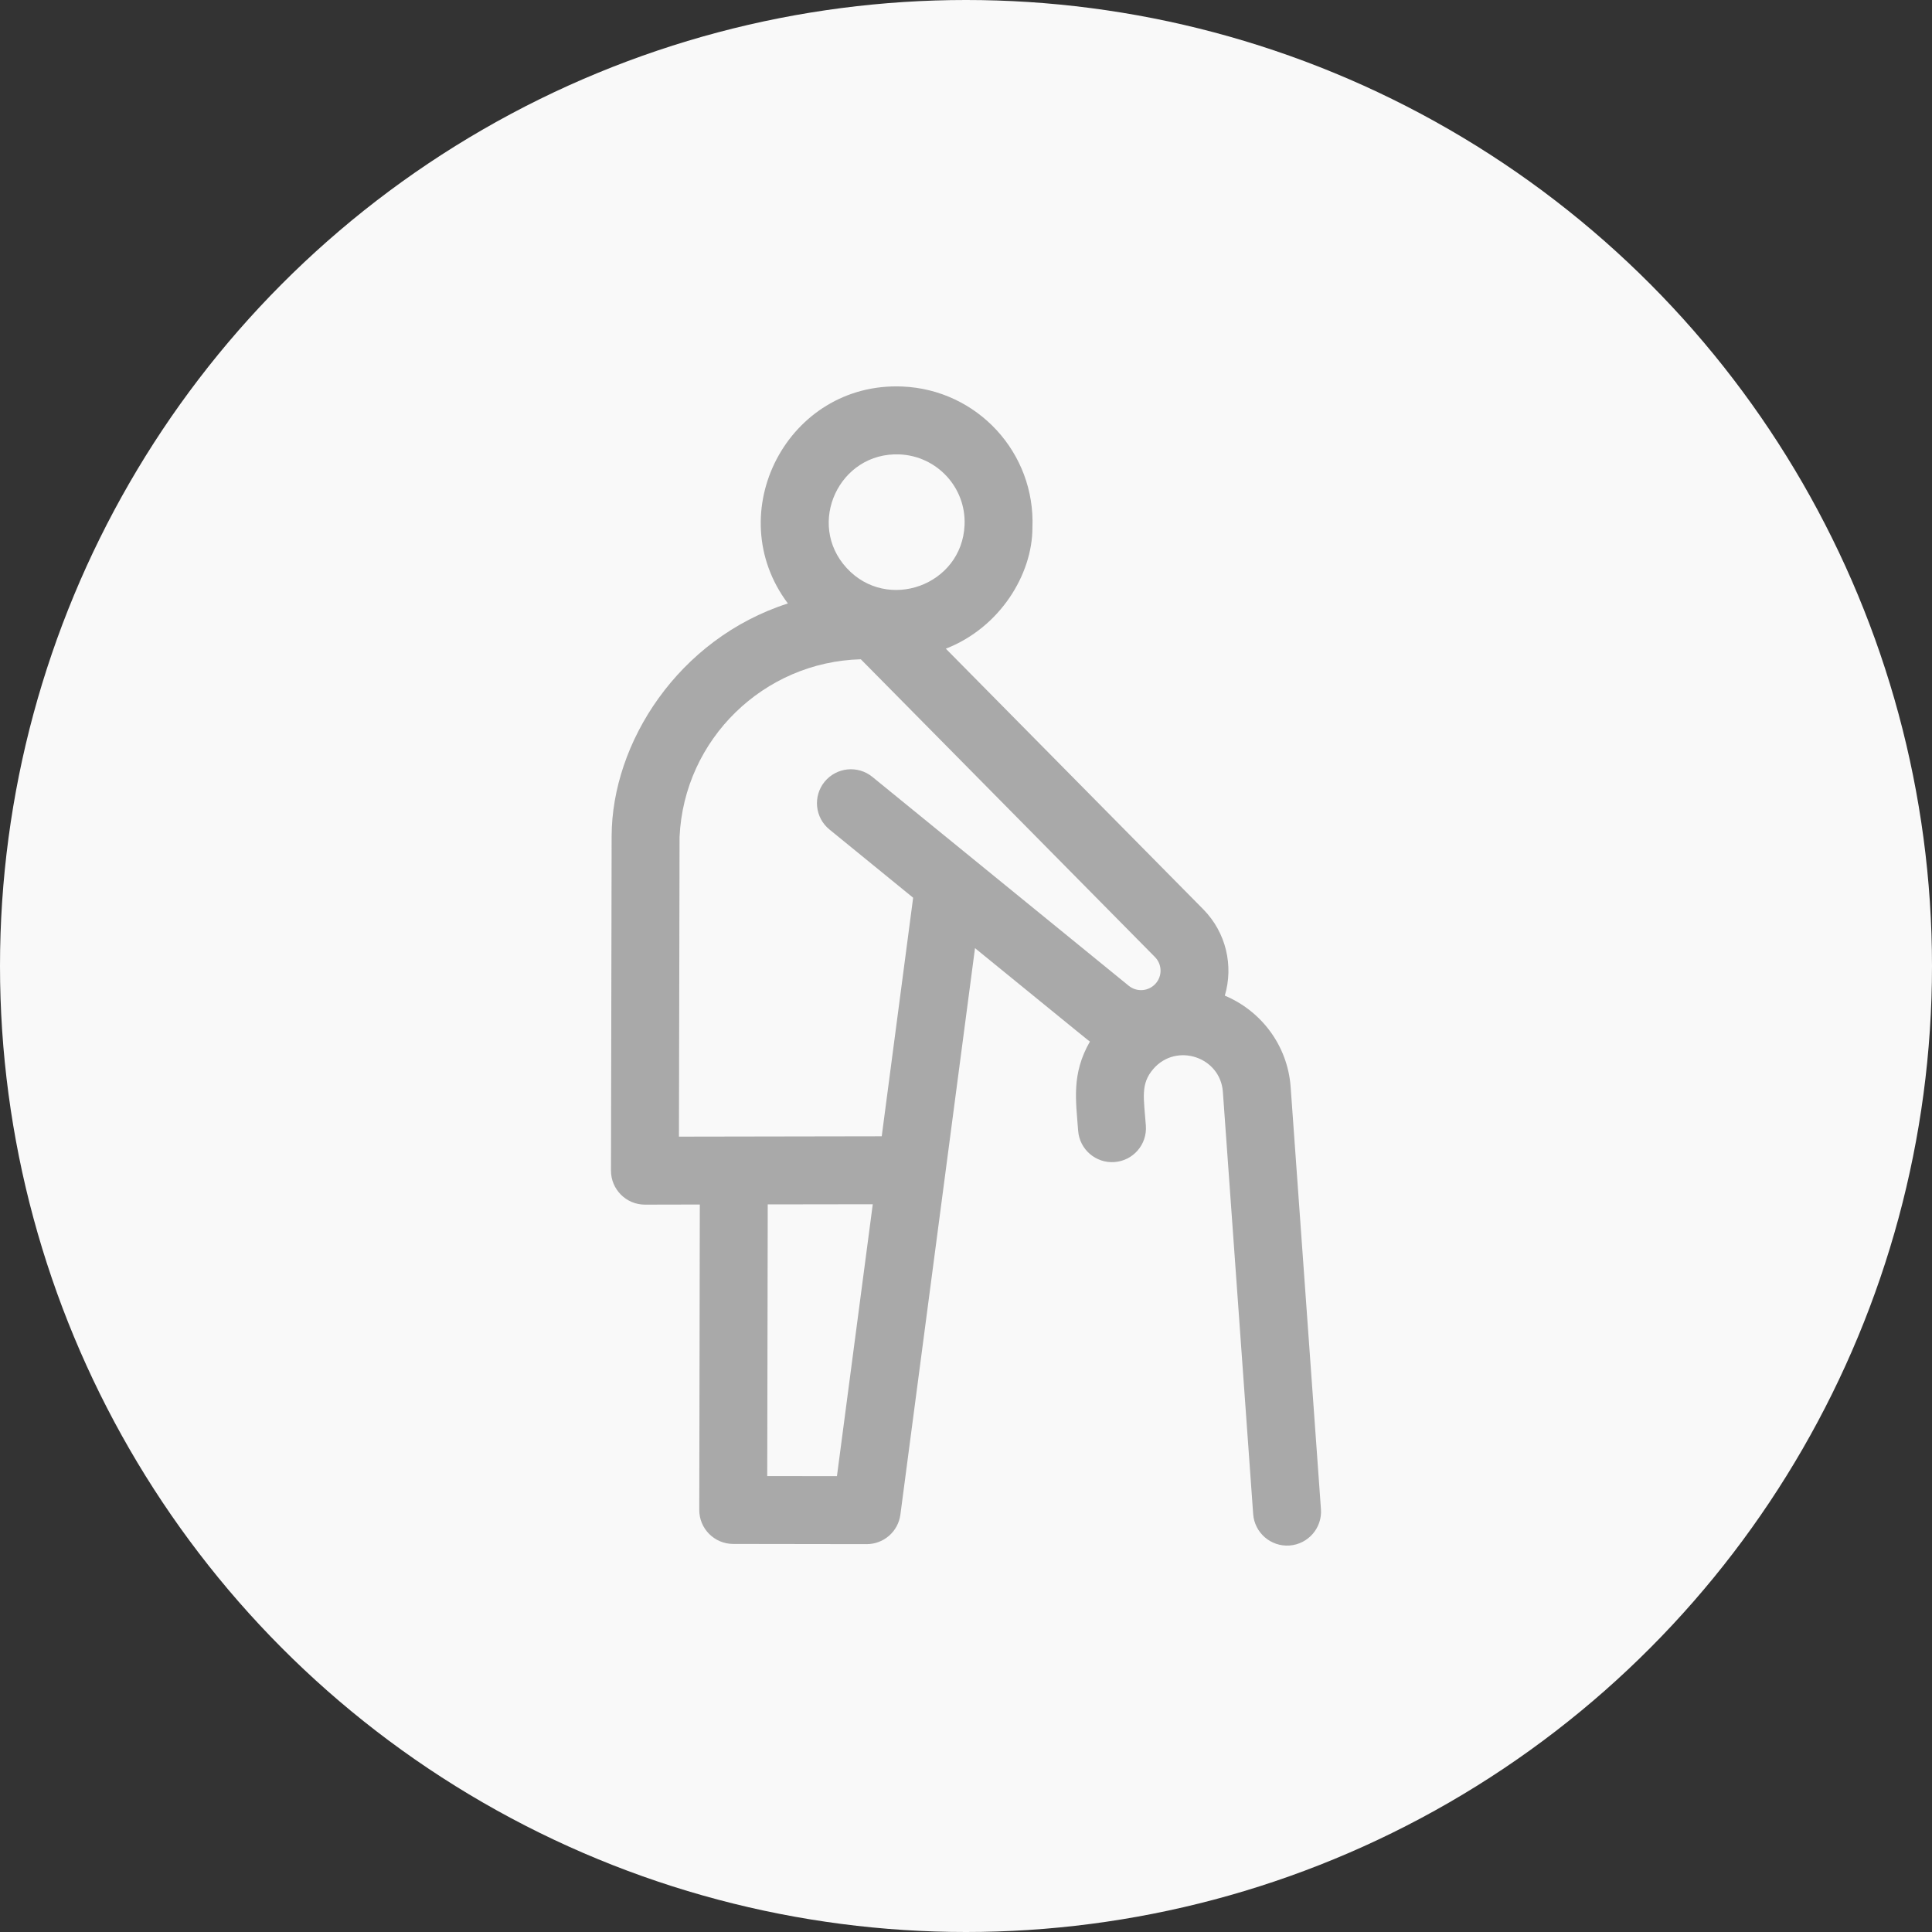
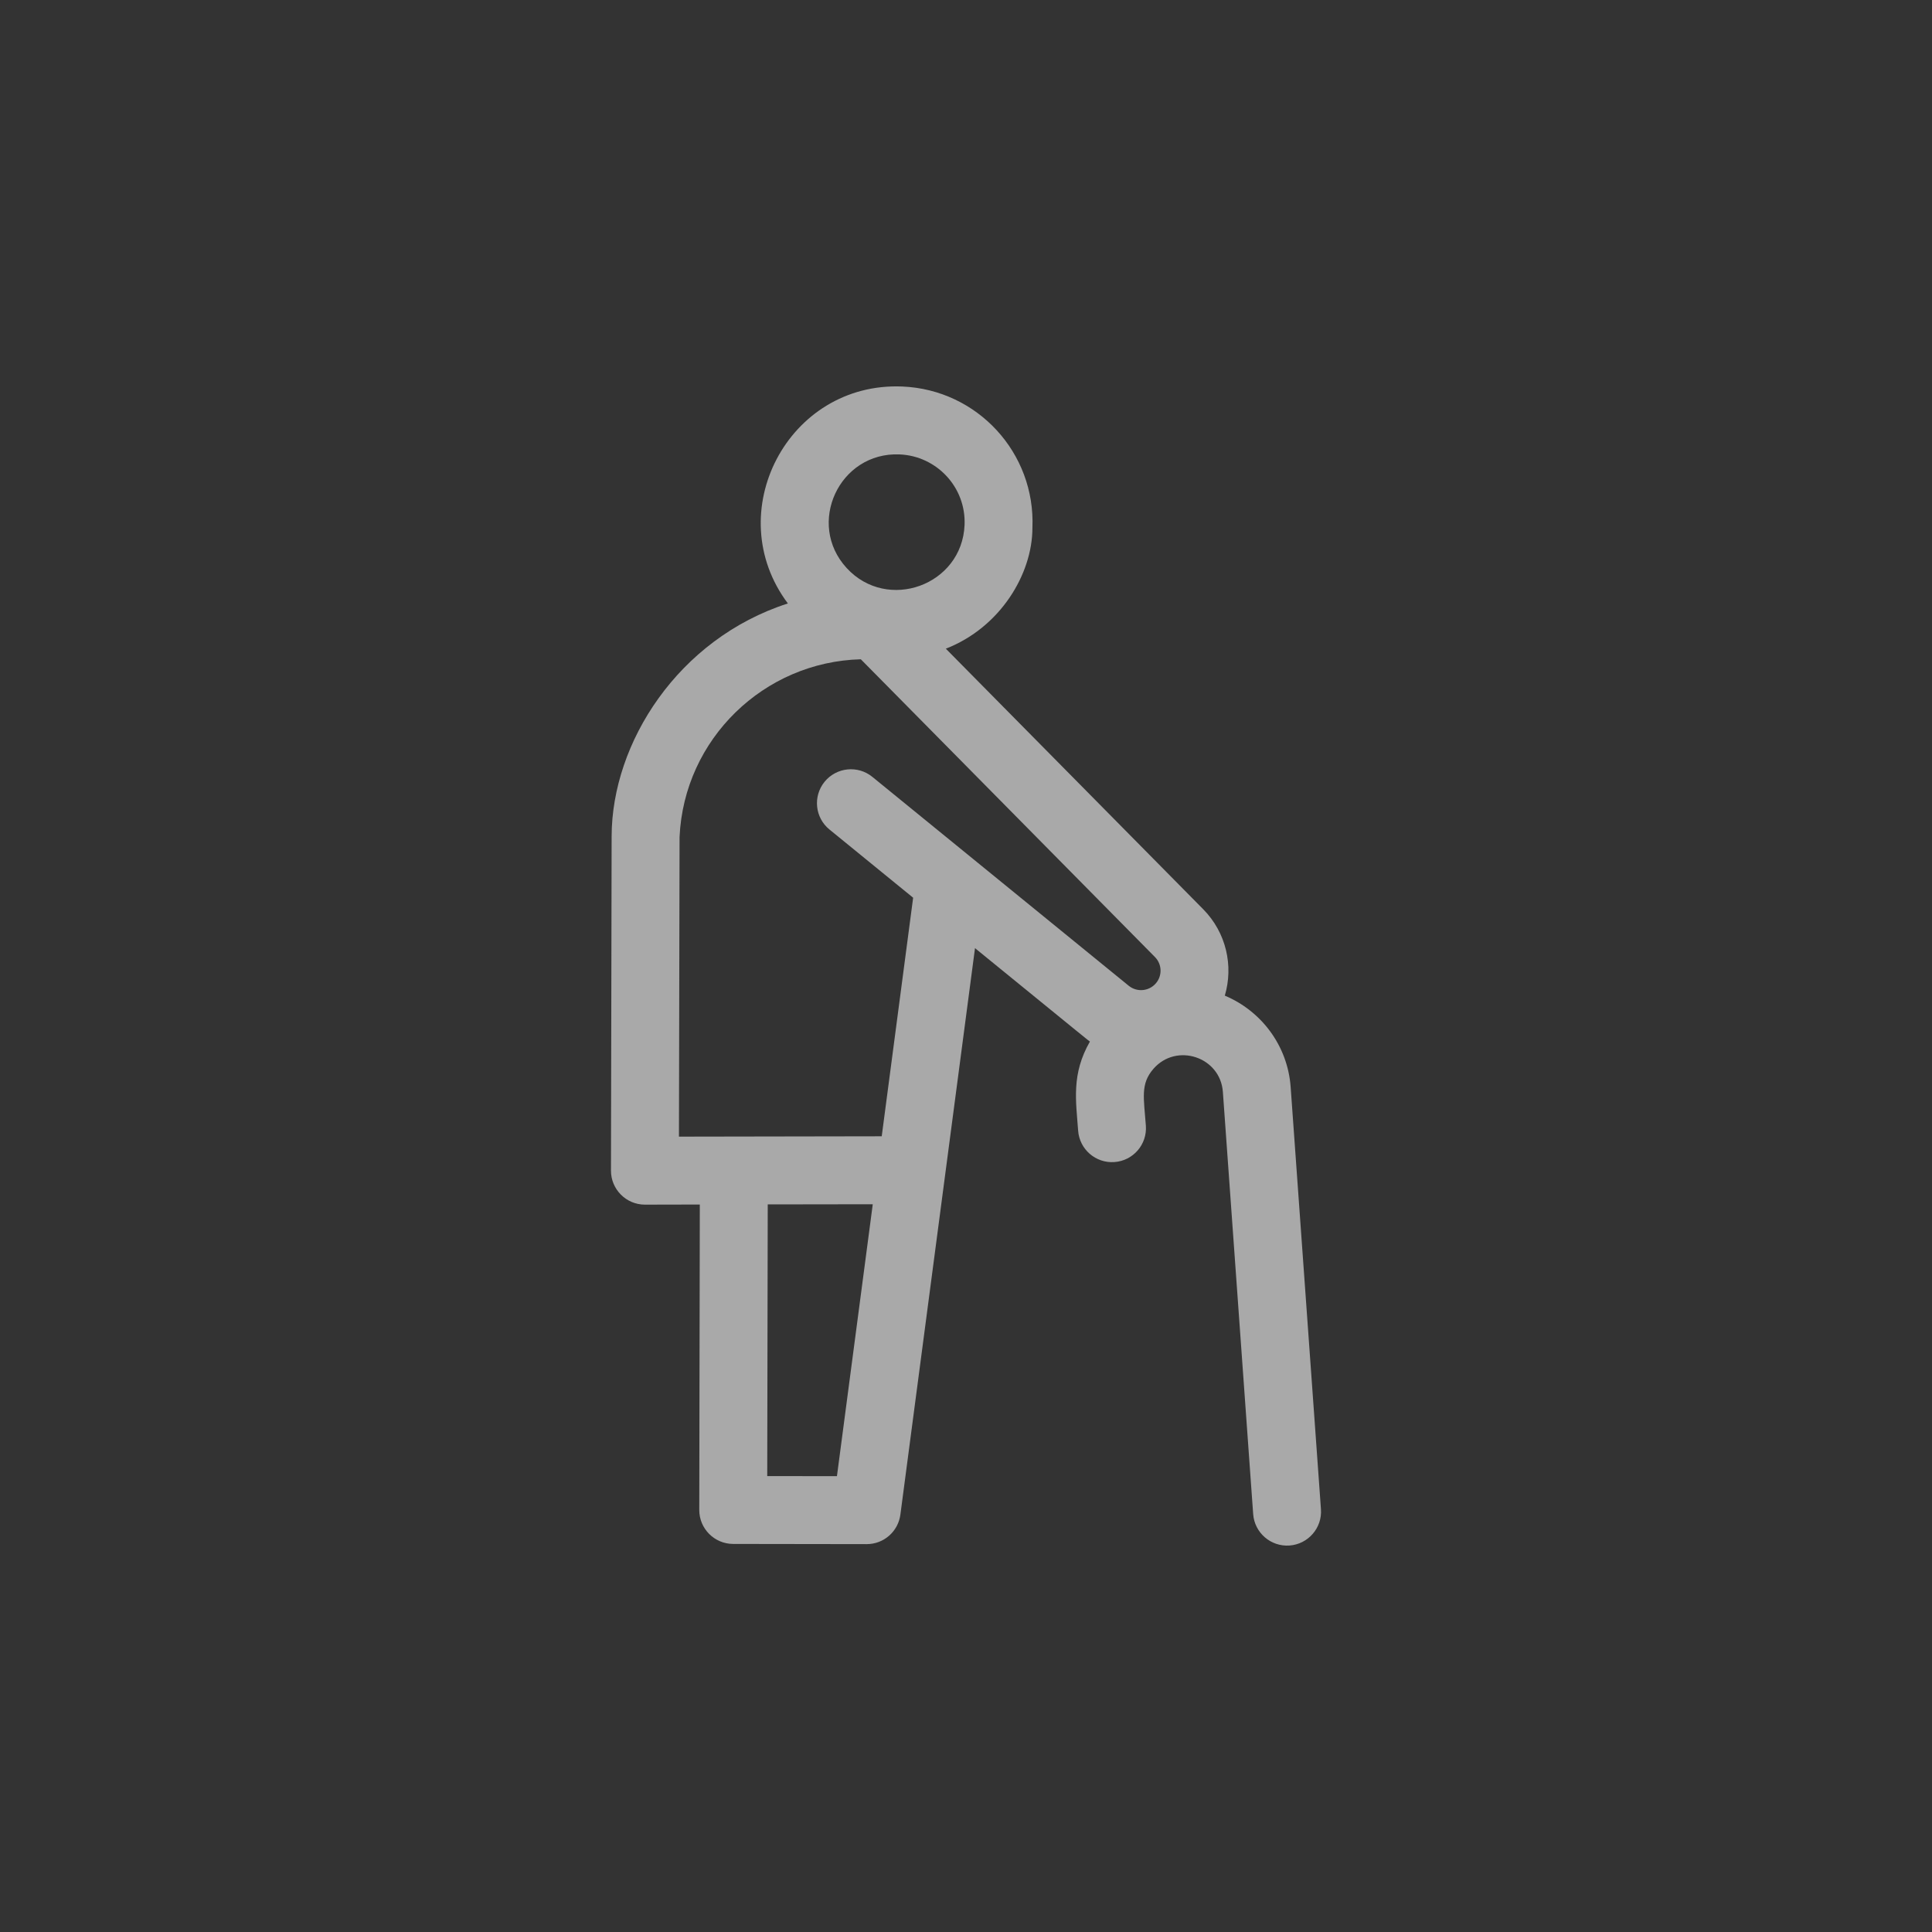
<svg xmlns="http://www.w3.org/2000/svg" width="50" height="50" viewBox="0 0 50 50" fill="none">
  <rect x="0" y="0" width="50" height="50" fill="#333333" stroke="none" />
-   <circle cx="25" cy="25" r="25" fill="#F9F9F9" />
  <g clip-path="url(#clip0_527_668)">
    <path d="M34.186 39.058L33.402 28.133C33.324 27.052 32.635 26.16 31.698 25.767C31.926 24.999 31.737 24.137 31.14 23.532L24.478 16.788C25.887 16.239 26.719 14.857 26.719 13.66C26.8 11.72 25.295 10.085 23.353 10.003C20.384 9.878 18.631 13.274 20.39 15.617C17.547 16.534 15.835 19.226 15.829 21.639L15.812 30.295C15.811 30.777 16.201 31.176 16.692 31.176L18.111 31.173L18.097 39.077C18.096 39.562 18.489 39.956 18.975 39.957L22.43 39.962C22.644 39.962 22.85 39.885 23.01 39.744C23.17 39.604 23.274 39.41 23.302 39.198L25.233 24.538C28.339 27.068 28.119 26.891 28.207 26.955C27.724 27.798 27.846 28.485 27.902 29.261C27.937 29.745 28.358 30.109 28.841 30.074C29.326 30.04 29.69 29.619 29.655 29.135C29.603 28.413 29.509 28.055 29.85 27.662C30.444 26.977 31.583 27.35 31.648 28.259L32.432 39.184C32.467 39.669 32.889 40.032 33.372 39.998C33.856 39.963 34.221 39.542 34.186 39.058ZM23.28 11.76C24.24 11.8 25.004 12.608 24.963 13.587C24.897 15.148 22.966 15.846 21.912 14.701C20.857 13.555 21.719 11.695 23.28 11.76ZM21.66 38.203L19.856 38.201L19.869 31.17L22.587 31.166L21.66 38.203ZM22.577 20.106C22.201 19.799 21.647 19.856 21.34 20.232C21.034 20.608 21.09 21.162 21.467 21.468L23.632 23.233L22.819 29.407L17.571 29.416L17.587 21.661C17.702 19.125 19.772 17.127 22.278 17.062L29.89 24.768C30.077 24.957 30.084 25.26 29.906 25.457C29.819 25.554 29.698 25.613 29.569 25.623C29.44 25.633 29.311 25.593 29.211 25.511L22.577 20.106Z" fill="#A9A9A9" />
  </g>
  <defs>
    <clipPath id="clip0_527_668">
      <rect width="30" height="30" fill="white" transform="translate(10 10)" />
    </clipPath>
  </defs>
</svg>